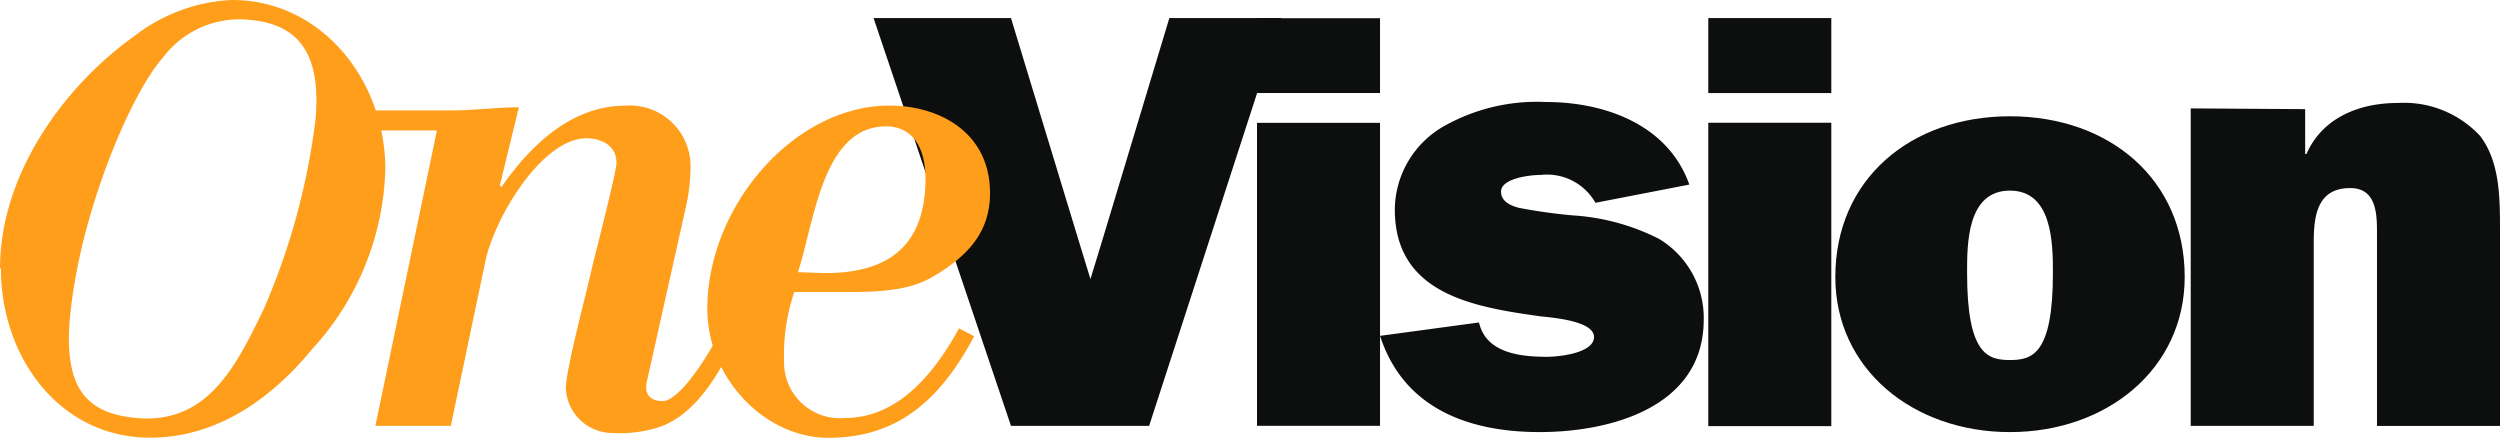
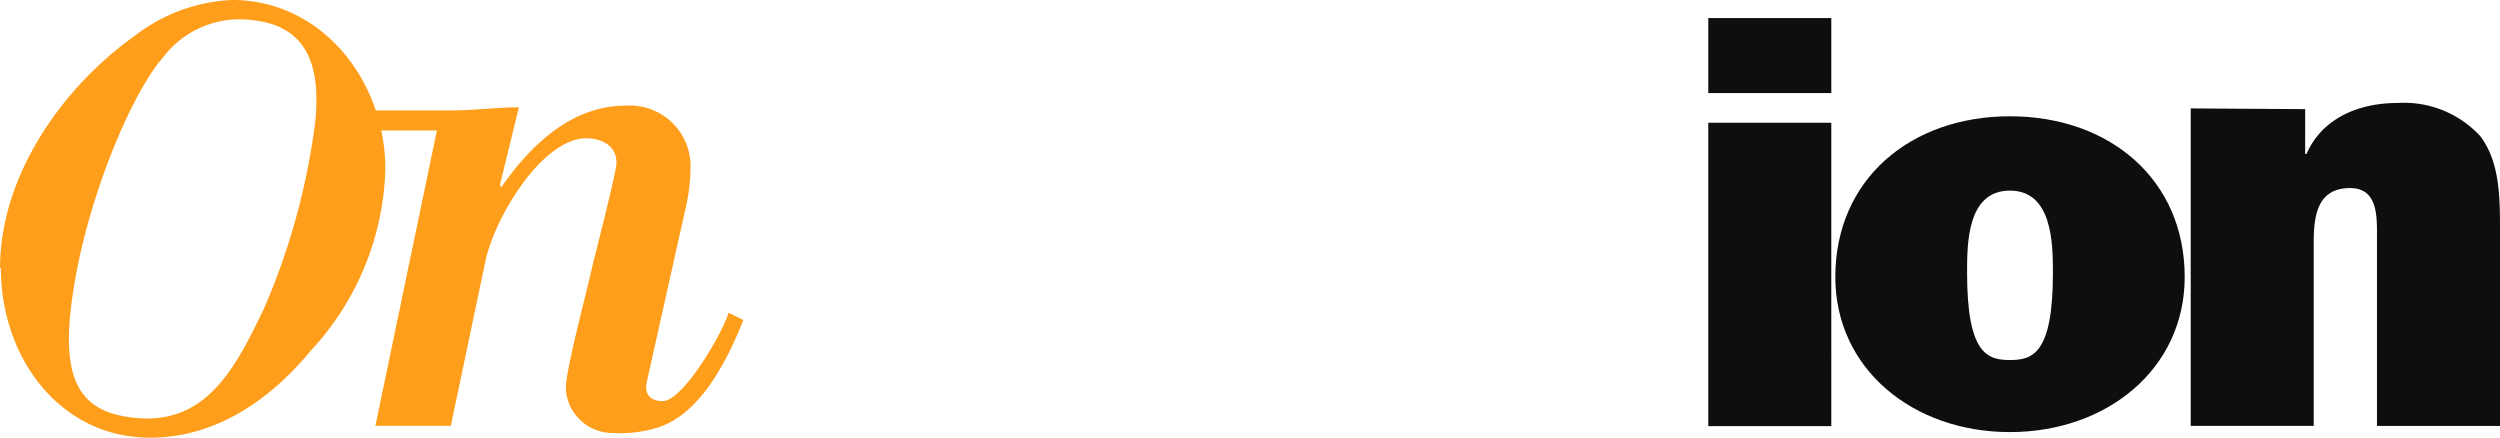
<svg xmlns="http://www.w3.org/2000/svg" width="211.229" height="37" viewBox="0 0 211.229 37">
  <g id="Logo" transform="translate(0 0)">
-     <path id="Pfad_1" data-name="Pfad 1" d="M82.393.98h-9.47L67.256,19.764l-1,3.271-1.047-3.418L59.541.98H47.93L59.541,35.439H71.213Z" transform="translate(25.878 0.544)" fill="#0d0e0e" />
-     <path id="Pfad_2" data-name="Pfad 2" d="M308.314,400.32H297.92v6.32h10.394Zm0,8.839H297.92v25.6h10.394Z" transform="translate(-191.713 -398.78)" fill="#0d0e0e" />
-     <path id="Pfad_3" data-name="Pfad 3" d="M304.67,425.693c2,6.16,7.515,8.131,13.49,8.131s13.859-2.094,13.859-9.5a7.792,7.792,0,0,0-3.773-6.822,18.633,18.633,0,0,0-7.3-1.987,45.543,45.543,0,0,1-4.512-.631c-.678-.169-1.54-.524-1.54-1.371,0-1.155,2.51-1.417,3.357-1.417a4.712,4.712,0,0,1,4.62,2.356l7.931-1.54c-1.786-5.035-7.084-6.976-12.119-6.976a15.968,15.968,0,0,0-8.623,2.048,8.177,8.177,0,0,0-4.142,7.037c0,7.145,6.668,8.239,12.319,9.024.939.108,4.512.37,4.512,1.74s-2.941,1.678-3.988,1.678c-2.264,0-5.143-.323-5.729-2.9Z" transform="translate(-188.068 -397.317)" fill="#0d0e0e" />
    <path id="Pfad_4" data-name="Pfad 4" d="M348.165,414.89c3.573,0,3.634,4.423,3.634,6.943,0,6.885-1.74,7.371-3.634,7.371s-3.619-.5-3.619-7.371c0-2.462,0-6.943,3.619-6.943m0-6.28c-8.393,0-14.752,5.322-14.752,13.577,0,7.784,6.575,13.106,14.752,13.106s14.768-5.322,14.768-13.106c0-8.255-6.36-13.577-14.768-13.577m-15.091-8.3H322.68v6.339h10.394Zm0,8.845H322.68v25.636h10.394Z" transform="translate(-178.344 -398.785)" fill="#0d0e0e" />
    <path id="Pfad_5" data-name="Pfad 5" d="M349.15,406.448v26.825h10.394V417.8c0-2.217.262-4.62,3.08-4.62,2.264,0,2.264,2.264,2.264,3.881v16.215h10.394V416.8c0-2.772,0-5.821-1.678-8.023a8.778,8.778,0,0,0-6.976-2.787c-3.265,0-6.36,1.263-7.7,4.312h-.108V406.51Z" transform="translate(-164.053 -397.289)" fill="#0d0e0e" />
    <path id="Pfad_6" data-name="Pfad 6" d="M234.863,426.153c.77-8.5,5.02-18.78,7.869-21.987A8.085,8.085,0,0,1,250.047,401c4.912.414,5.959,3.9,5.559,8.437a57.836,57.836,0,0,1-4.373,16c-2.31,4.758-4.712,9.708-10.672,9.206-4.2-.355-6.252-2.379-5.7-8.5M229.027,422c0,7.521,4.974,14.3,12.6,14.3,5.528,0,10.148-3.177,13.613-7.388a23.4,23.4,0,0,0,6.267-15.293c0-7.521-5.39-14.3-12.951-14.3a14.485,14.485,0,0,0-8.223,3.029c-6.036,4.285-11.38,11.747-11.38,19.637" transform="translate(-228.95 -399.32)" fill="#ff9e1b" />
    <path id="Pfad_7" data-name="Pfad 7" d="M261.685,406.274c-1.925,0-3.773.262-5.7.262H249.52l.339,1.694h4.9l-5.2,24.962h6.375l2.91-13.859c.739-3.65,4.774-10.441,8.547-10.441,1.17,0,2.541.539,2.541,2.079,0,.755-1.74,7.484-2.048,8.762-.431,2.017-2.233,8.685-2.233,10.287a3.958,3.958,0,0,0,4.035,3.773,10.624,10.624,0,0,0,3.526-.4c3.65-1,6.006-5.513,7.438-9.147l-1.247-.616c-.493,1.678-3.834,7.468-5.574,7.468-.924,0-1.54-.462-1.355-1.54l3.28-14.675a15.739,15.739,0,0,0,.431-3.419,5.128,5.128,0,0,0-5.513-5.328c-4.45,0-7.931,3.234-10.456,6.868l-.139-.139Z" transform="translate(-217.844 -397.208)" fill="#ff9e1b" />
-     <path id="Pfad_8" data-name="Pfad 8" d="M275.413,420.2c1.371-4.112,2.048-12.319,7.438-12.319,2.356,0,3.342,1.956,3.342,4.389,0,5.99-3.465,8.008-8.485,8.008Zm13.613,4.743c-2.171,3.973-5.251,7.576-9.64,7.576a4.712,4.712,0,0,1-5.143-4.789,16.583,16.583,0,0,1,.862-5.852h4.62c3.773,0,5.636-.4,7.3-1.417,2.541-1.54,4.62-3.5,4.62-6.93,0-5.189-4.343-7.407-8.485-7.407-8.115,0-15.4,8.547-15.4,17.17,0,5.913,4.9,10.9,10.225,10.9,5.759,0,9.393-3.08,12.319-8.577Z" transform="translate(-207.996 -397.203)" fill="#ff9e1b" />
  </g>
</svg>